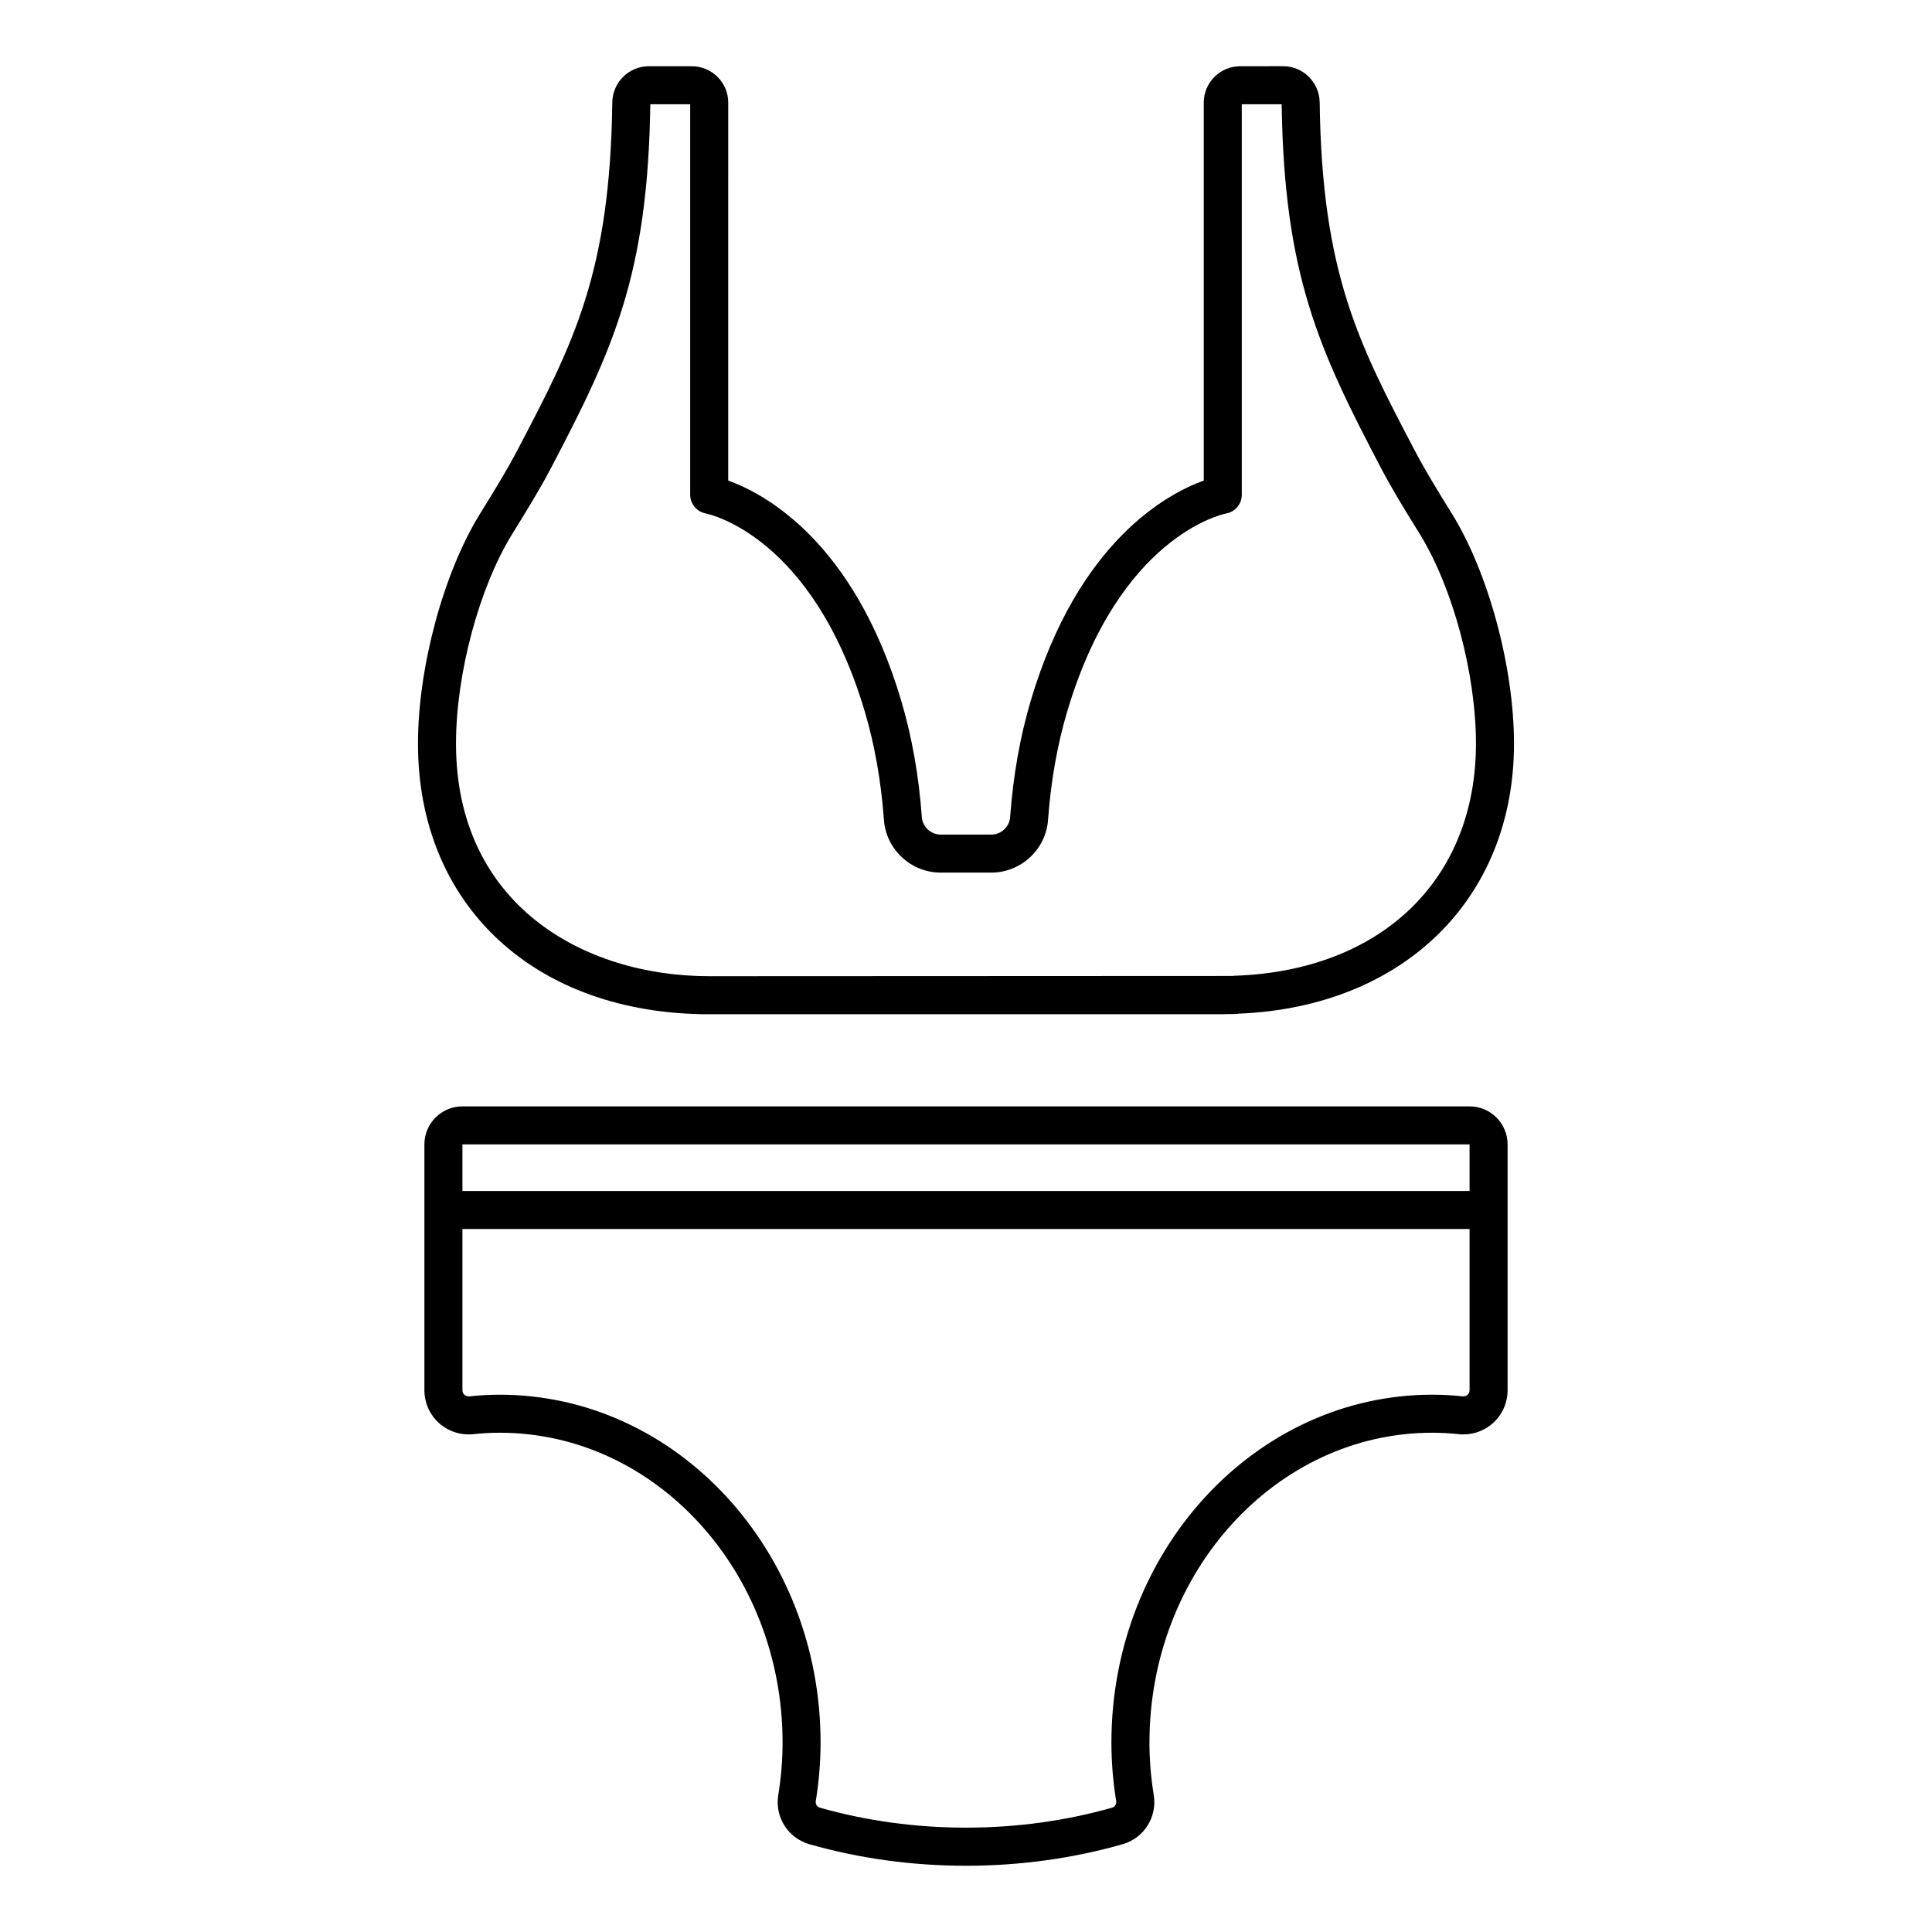
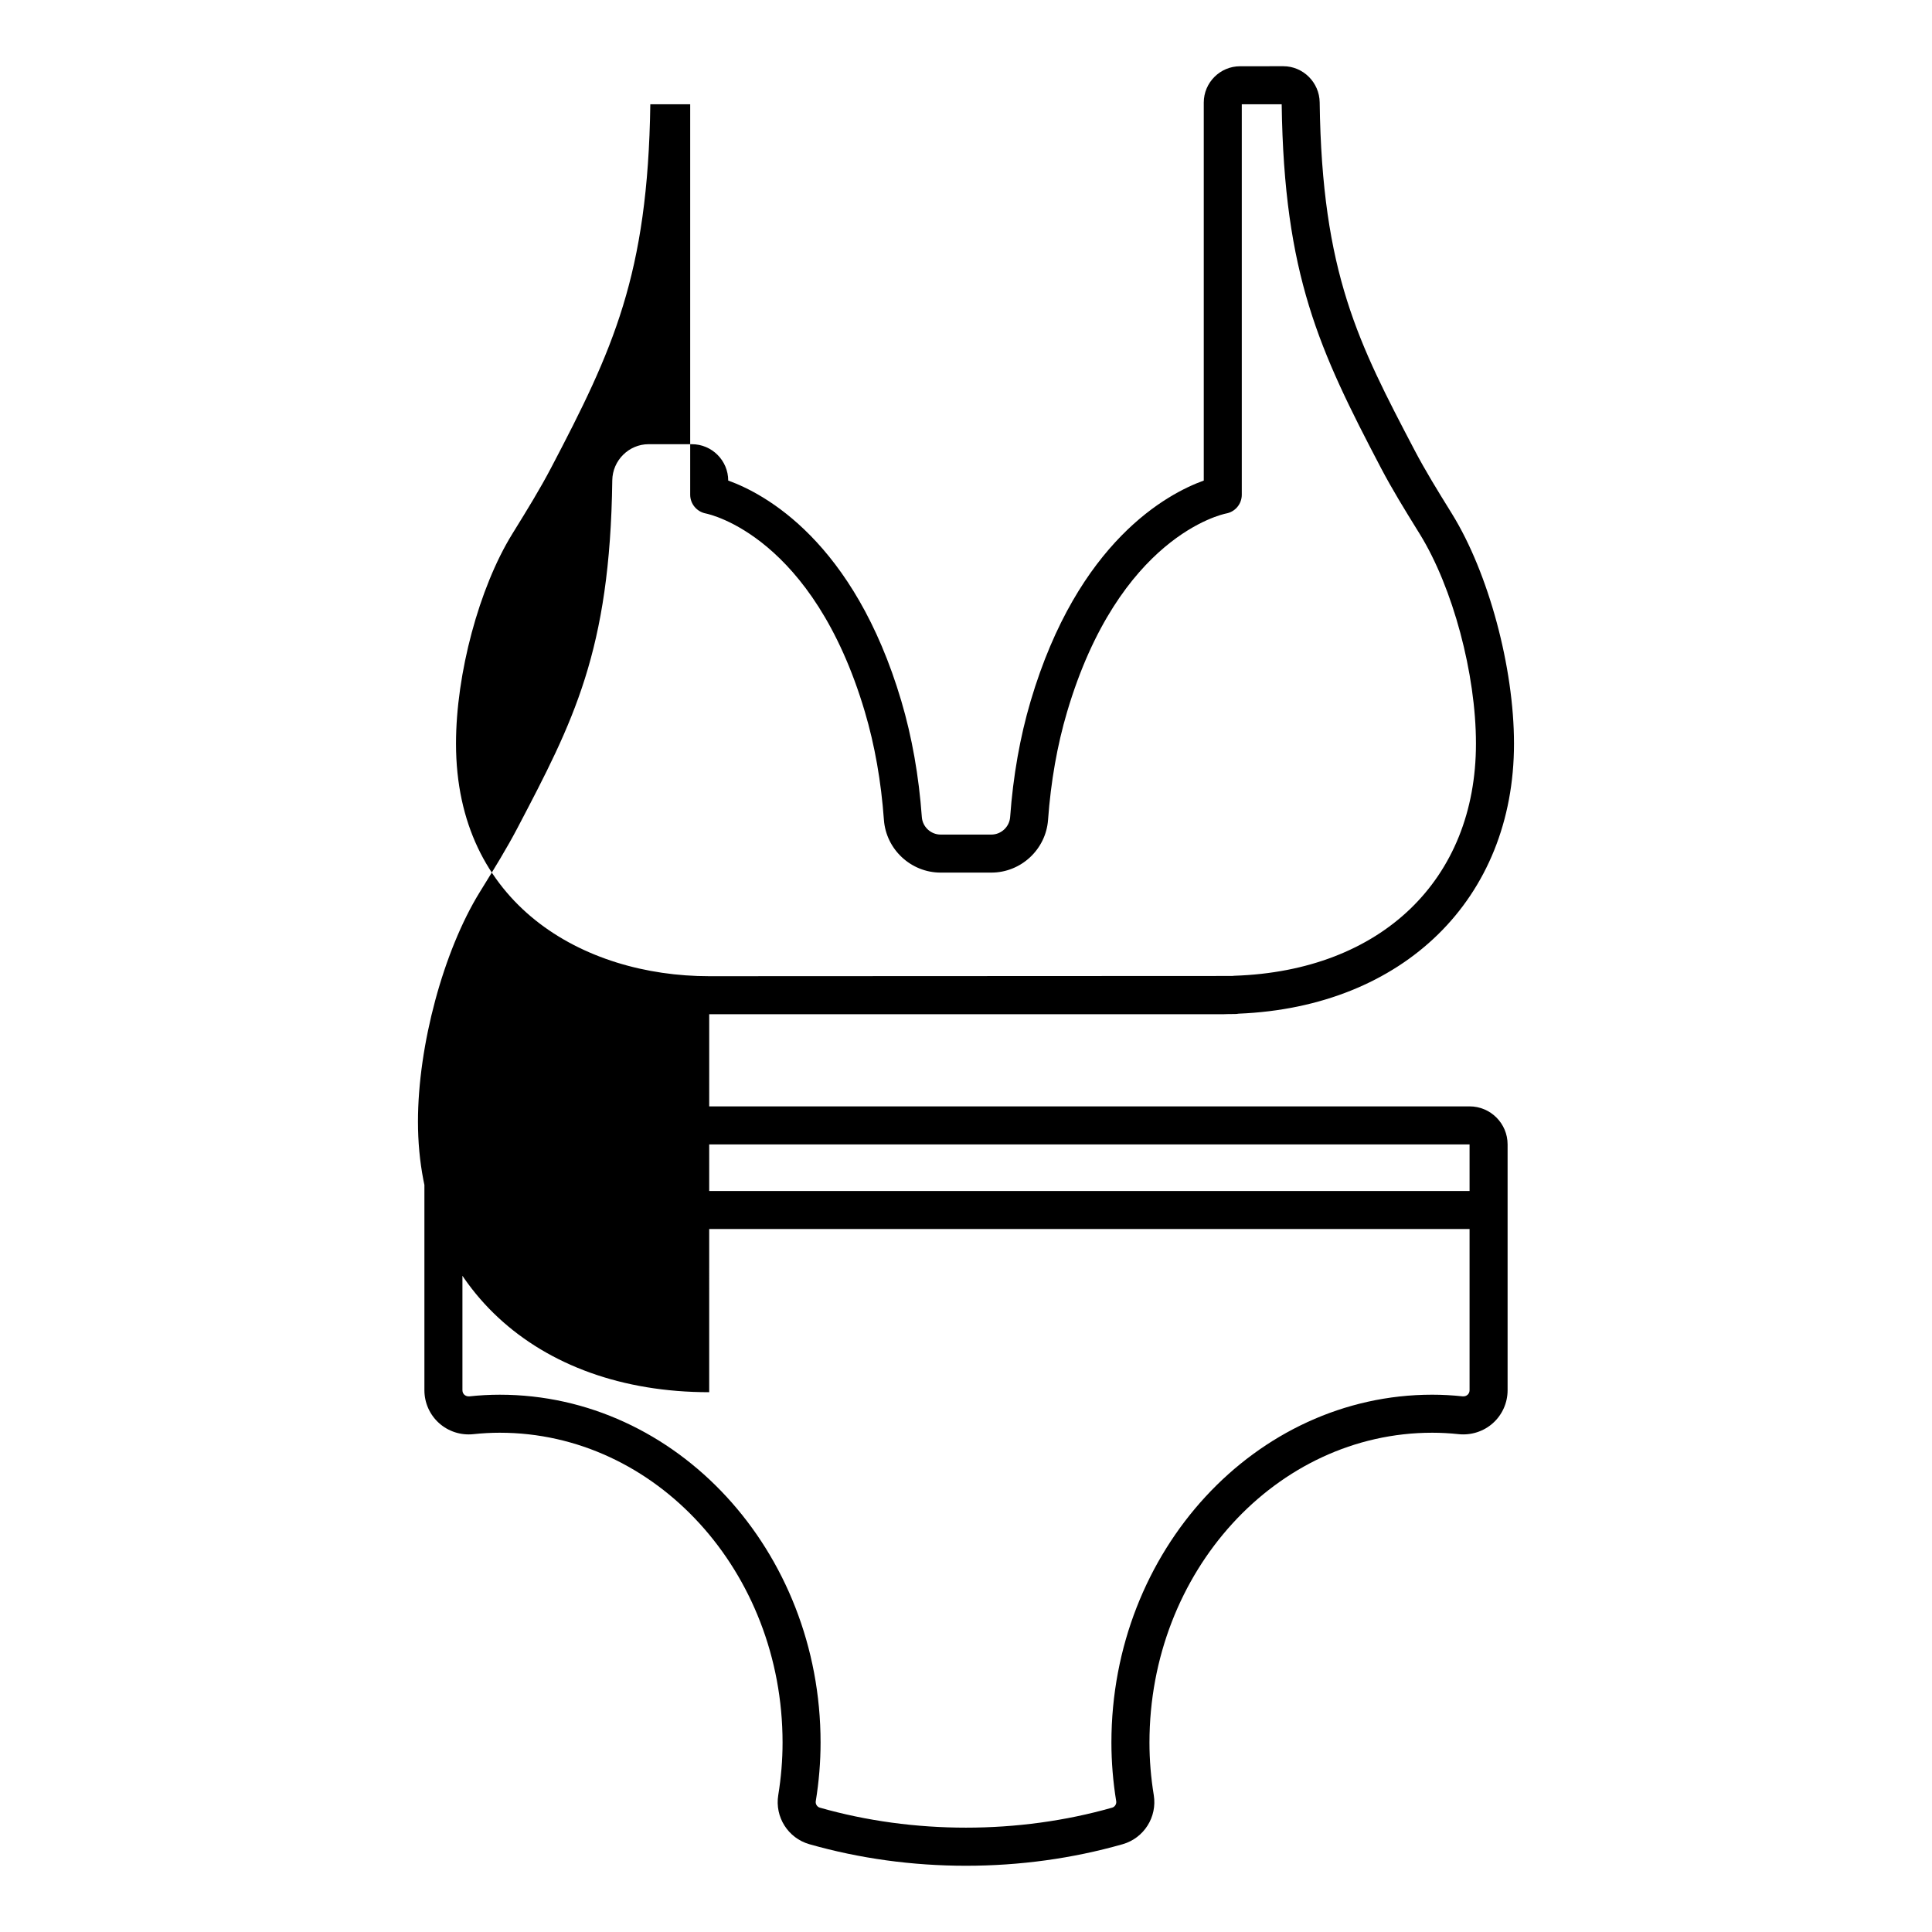
<svg xmlns="http://www.w3.org/2000/svg" fill="#000000" width="800px" height="800px" version="1.1" viewBox="144 144 512 512">
-   <path d="m533.45 437.2h-266.9c-5.559 0-10.078 4.523-10.078 10.078v65.156c0 3.316 1.41 6.484 3.871 8.695 2.469 2.223 5.793 3.293 9.113 2.938 2.344-0.25 4.695-0.379 6.984-0.379 41.328 0 74.949 36.836 74.949 82.113 0 4.582-0.383 9.266-1.141 13.914-0.949 5.809 2.594 11.406 8.242 13.02 13.297 3.789 27.266 5.711 41.512 5.711 14.242 0 28.211-1.922 41.516-5.711 5.644-1.613 9.188-7.207 8.242-13.02-0.758-4.625-1.141-9.305-1.141-13.914 0-45.277 33.625-82.113 74.953-82.113 2.289 0 4.633 0.129 6.981 0.379 3.305 0.348 6.641-0.715 9.105-2.938 2.461-2.211 3.871-5.379 3.871-8.695v-65.156c0-5.555-4.523-10.078-10.078-10.078zm0 75.234c0 0.602-0.289 0.984-0.531 1.199-0.203 0.188-0.641 0.473-1.301 0.414-2.699-0.289-5.41-0.438-8.055-0.438-46.883 0-85.027 41.359-85.027 92.191 0 5.152 0.43 10.383 1.27 15.539 0.121 0.738-0.355 1.5-1.059 1.703-24.812 7.074-52.699 7.074-77.5 0-0.707-0.203-1.18-0.965-1.059-1.707 0.844-5.188 1.273-10.41 1.273-15.531 0-50.832-38.141-92.191-85.023-92.191-2.648 0-5.359 0.148-8.059 0.438-0.629 0.055-1.094-0.227-1.301-0.414-0.242-0.215-0.527-0.602-0.527-1.199v-42.734h266.9zm0-52.812h-266.9v-12.344h266.9zm-201.5-46.836h136.1c0.395 0 0.781-0.02 1.172-0.039l2.086-0.023c0.324 0 0.641-0.031 0.945-0.09 43.684-1.777 72.973-30.453 72.973-71.562 0-20.18-6.742-45.199-16.395-60.84v-0.004l-0.641-1.039c-3.199-5.168-6.5-10.512-9.324-15.906-14.785-28.195-24.551-46.824-25.137-92.16-0.074-5.277-4.394-9.574-9.633-9.574l-11.449 0.008c-5.312 0-9.637 4.324-9.637 9.637v100.16c-9.594 3.453-33.324 16.051-45.879 58.434-2.812 9.508-4.644 19.852-5.434 30.742-0.188 2.602-2.383 4.641-4.988 4.641h-13.426c-2.609 0-4.801-2.039-4.988-4.641-0.789-10.887-2.617-21.23-5.434-30.742-12.555-42.383-36.285-54.98-45.879-58.434l0.004-100.16c0-5.312-4.324-9.637-9.637-9.637h-11.453c-5.242 0-9.566 4.297-9.633 9.578-0.586 45.324-10.355 63.957-25.141 92.156-2.828 5.391-6.125 10.73-9.316 15.895l-0.648 1.051c-9.652 15.637-16.391 40.652-16.391 60.84 0.004 42.895 31.016 71.711 77.18 71.711zm-52.211-127.26 0.648-1.047c3.281-5.312 6.676-10.809 9.668-16.512 16.352-31.191 25.652-51.074 26.285-96.336h10.57v103.49c0 2.406 1.738 4.481 4.098 4.949 1.152 0.23 28.434 6.133 42.195 52.582 2.609 8.816 4.309 18.441 5.043 28.605 0.566 7.848 7.172 13.992 15.039 13.992h13.426c7.867 0 14.469-6.144 15.035-13.988 0.738-10.168 2.434-19.793 5.047-28.605 13.758-46.453 41.039-52.355 42.156-52.578 2.394-0.434 4.137-2.523 4.137-4.957v-103.49h10.574c0.629 45.27 9.93 65.152 26.281 96.332 2.992 5.711 6.391 11.211 9.676 16.527l0.641 1.031c8.766 14.211 14.887 37.051 14.887 55.547 0 36.078-25.125 60.223-64.008 61.516-0.203 0.008-0.402 0.027-0.602 0.055l-138.59 0.062c-33.398 0-67.098-19.059-67.098-61.637 0-18.492 6.125-41.336 14.891-55.535z" />
+   <path d="m533.45 437.2h-266.9c-5.559 0-10.078 4.523-10.078 10.078v65.156c0 3.316 1.41 6.484 3.871 8.695 2.469 2.223 5.793 3.293 9.113 2.938 2.344-0.25 4.695-0.379 6.984-0.379 41.328 0 74.949 36.836 74.949 82.113 0 4.582-0.383 9.266-1.141 13.914-0.949 5.809 2.594 11.406 8.242 13.02 13.297 3.789 27.266 5.711 41.512 5.711 14.242 0 28.211-1.922 41.516-5.711 5.644-1.613 9.188-7.207 8.242-13.02-0.758-4.625-1.141-9.305-1.141-13.914 0-45.277 33.625-82.113 74.953-82.113 2.289 0 4.633 0.129 6.981 0.379 3.305 0.348 6.641-0.715 9.105-2.938 2.461-2.211 3.871-5.379 3.871-8.695v-65.156c0-5.555-4.523-10.078-10.078-10.078zm0 75.234c0 0.602-0.289 0.984-0.531 1.199-0.203 0.188-0.641 0.473-1.301 0.414-2.699-0.289-5.41-0.438-8.055-0.438-46.883 0-85.027 41.359-85.027 92.191 0 5.152 0.43 10.383 1.27 15.539 0.121 0.738-0.355 1.5-1.059 1.703-24.812 7.074-52.699 7.074-77.5 0-0.707-0.203-1.18-0.965-1.059-1.707 0.844-5.188 1.273-10.41 1.273-15.531 0-50.832-38.141-92.191-85.023-92.191-2.648 0-5.359 0.148-8.059 0.438-0.629 0.055-1.094-0.227-1.301-0.414-0.242-0.215-0.527-0.602-0.527-1.199v-42.734h266.9zm0-52.812h-266.9v-12.344h266.9zm-201.5-46.836h136.1c0.395 0 0.781-0.02 1.172-0.039l2.086-0.023c0.324 0 0.641-0.031 0.945-0.09 43.684-1.777 72.973-30.453 72.973-71.562 0-20.18-6.742-45.199-16.395-60.84v-0.004l-0.641-1.039c-3.199-5.168-6.5-10.512-9.324-15.906-14.785-28.195-24.551-46.824-25.137-92.16-0.074-5.277-4.394-9.574-9.633-9.574l-11.449 0.008c-5.312 0-9.637 4.324-9.637 9.637v100.16c-9.594 3.453-33.324 16.051-45.879 58.434-2.812 9.508-4.644 19.852-5.434 30.742-0.188 2.602-2.383 4.641-4.988 4.641h-13.426c-2.609 0-4.801-2.039-4.988-4.641-0.789-10.887-2.617-21.23-5.434-30.742-12.555-42.383-36.285-54.98-45.879-58.434c0-5.312-4.324-9.637-9.637-9.637h-11.453c-5.242 0-9.566 4.297-9.633 9.578-0.586 45.324-10.355 63.957-25.141 92.156-2.828 5.391-6.125 10.73-9.316 15.895l-0.648 1.051c-9.652 15.637-16.391 40.652-16.391 60.84 0.004 42.895 31.016 71.711 77.18 71.711zm-52.211-127.26 0.648-1.047c3.281-5.312 6.676-10.809 9.668-16.512 16.352-31.191 25.652-51.074 26.285-96.336h10.57v103.49c0 2.406 1.738 4.481 4.098 4.949 1.152 0.23 28.434 6.133 42.195 52.582 2.609 8.816 4.309 18.441 5.043 28.605 0.566 7.848 7.172 13.992 15.039 13.992h13.426c7.867 0 14.469-6.144 15.035-13.988 0.738-10.168 2.434-19.793 5.047-28.605 13.758-46.453 41.039-52.355 42.156-52.578 2.394-0.434 4.137-2.523 4.137-4.957v-103.49h10.574c0.629 45.27 9.93 65.152 26.281 96.332 2.992 5.711 6.391 11.211 9.676 16.527l0.641 1.031c8.766 14.211 14.887 37.051 14.887 55.547 0 36.078-25.125 60.223-64.008 61.516-0.203 0.008-0.402 0.027-0.602 0.055l-138.59 0.062c-33.398 0-67.098-19.059-67.098-61.637 0-18.492 6.125-41.336 14.891-55.535z" />
</svg>